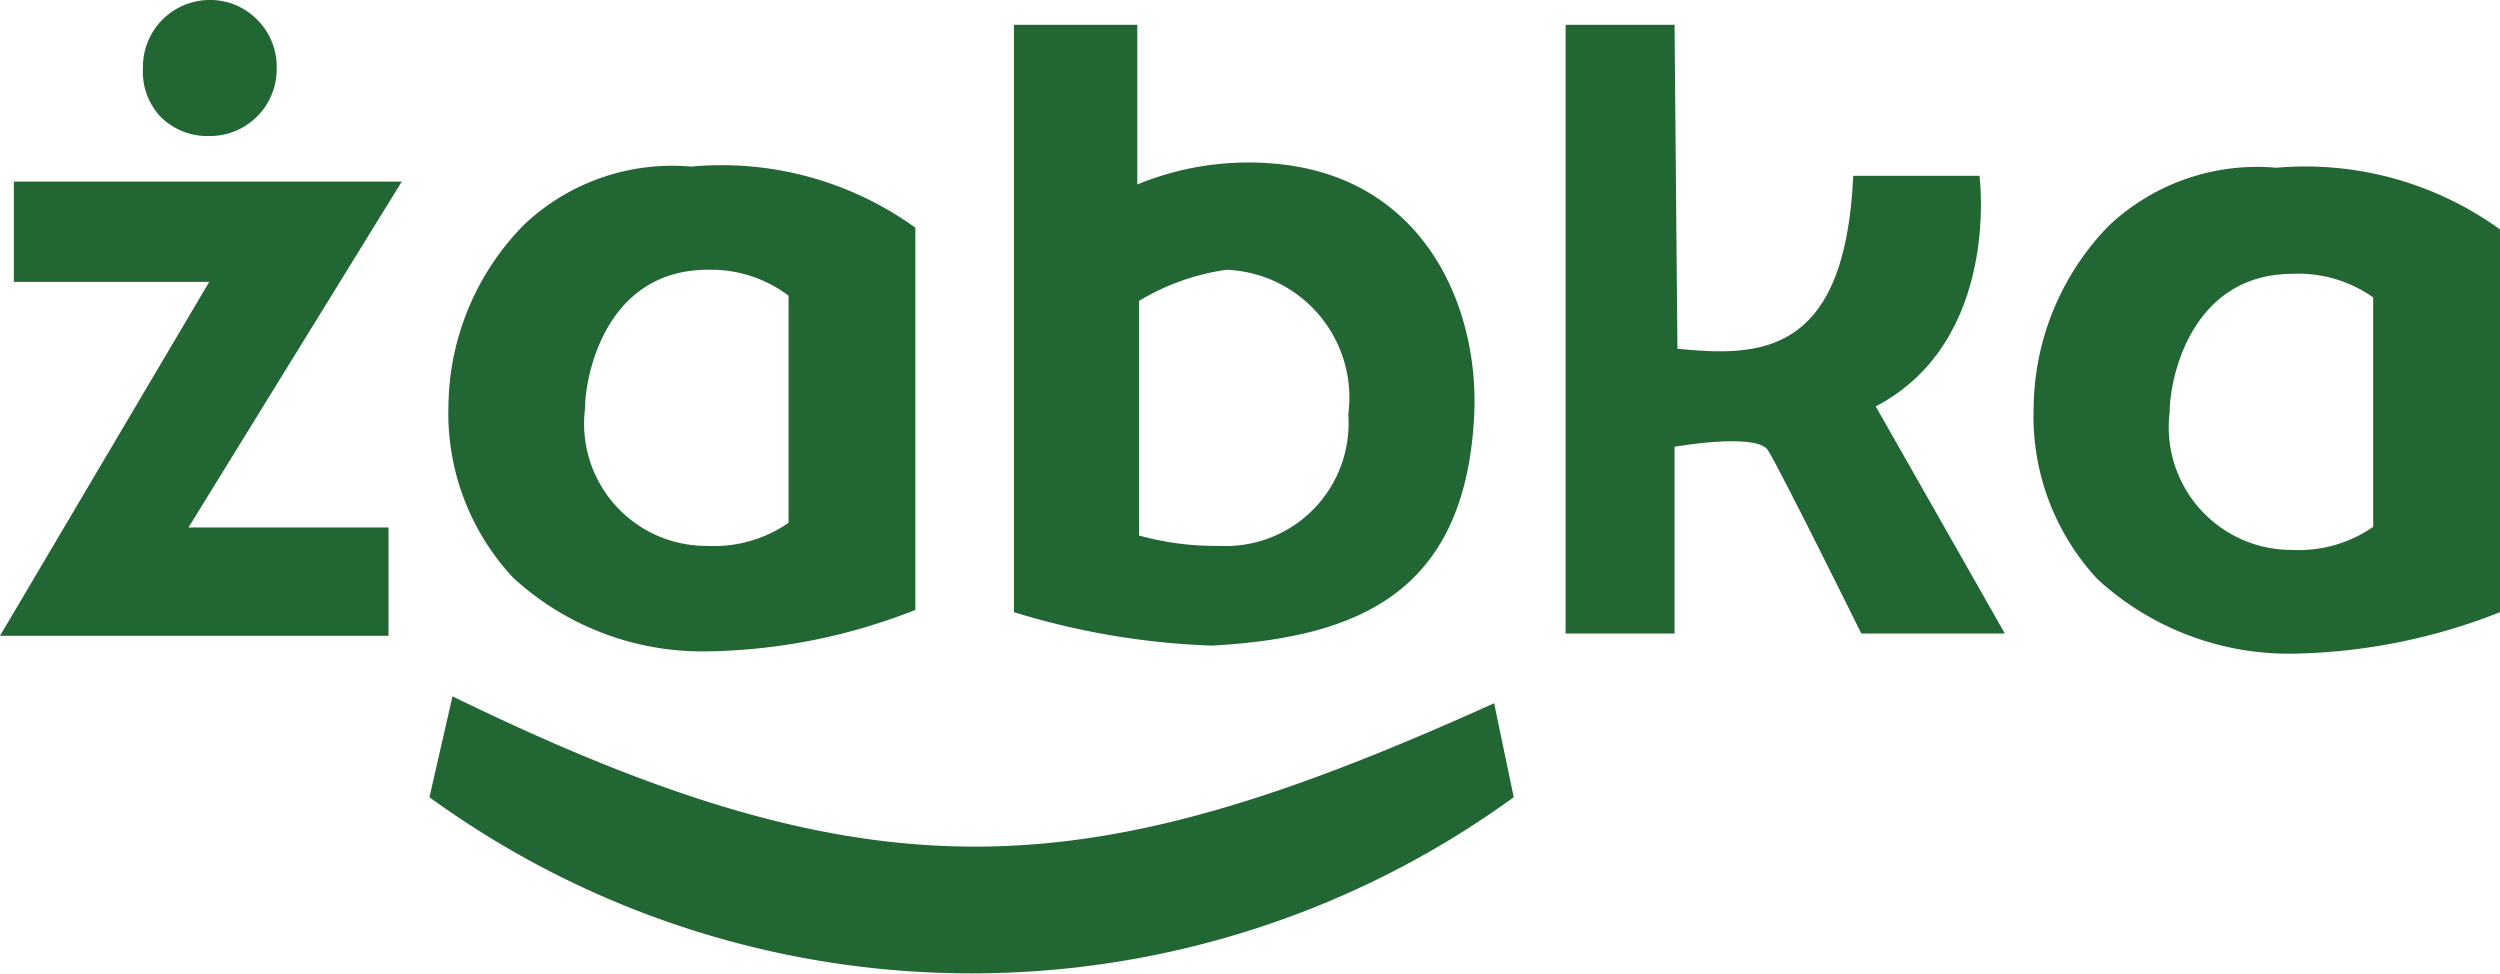
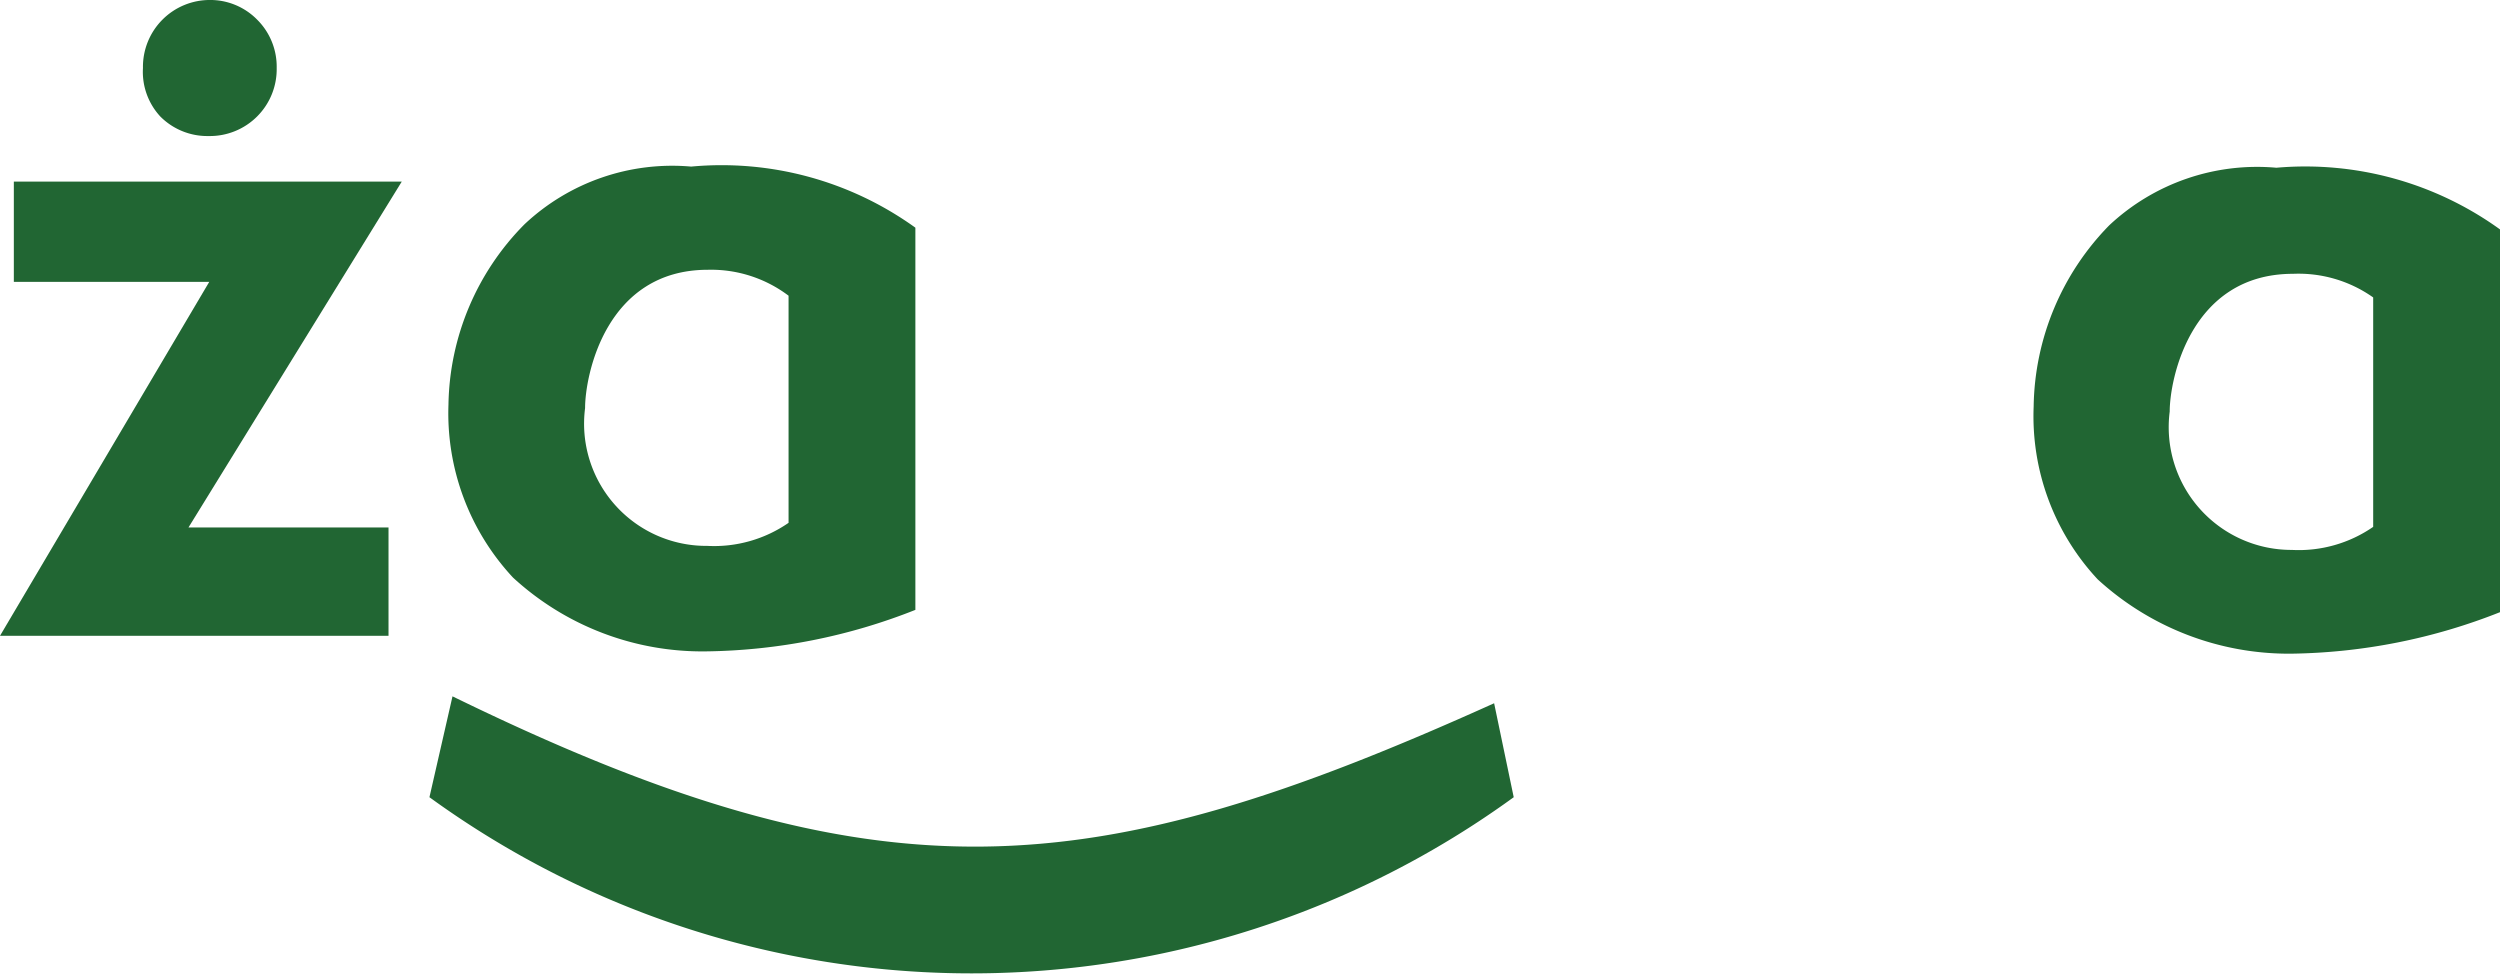
<svg xmlns="http://www.w3.org/2000/svg" id="Warstwa_1" data-name="Warstwa 1" viewBox="0 0 43.37 16.89">
  <defs>
    <style>.cls-1{fill:#216633;}</style>
  </defs>
  <title>176</title>
  <path class="cls-1" d="M2.76,22.4H9.49l-3.7,6H9.26v1.88l-6.74,0,3.63-6.14H2.76Z" transform="translate(-2.52 -19.25)" />
  <path class="cls-1" d="M18.4,23.2v6.63a10.17,10.17,0,0,1-3.62.72,4.85,4.85,0,0,1-3.36-1.28,4.18,4.18,0,0,1-1.12-3,4.54,4.54,0,0,1,1.32-3.13,3.74,3.74,0,0,1,2.89-1A5.75,5.75,0,0,1,18.4,23.2Zm-3.6.73c-1.77,0-2.13,1.83-2.13,2.4a2.12,2.12,0,0,0,2.12,2.39,2.27,2.27,0,0,0,1.41-.4V24.38A2.23,2.23,0,0,0,14.8,23.93Z" transform="translate(-2.52 -19.25)" />
-   <path class="cls-1" d="M20.11,29.87V19.68l2.14,0,0,2.77a5.07,5.07,0,0,1,2.49-.35c2.55.28,3.47,2.57,3.35,4.43-.18,3-2,3.78-4.55,3.92A13.2,13.2,0,0,1,20.11,29.87Zm3.57-1.15a2.13,2.13,0,0,0,2.23-2.28,2.22,2.22,0,0,0-2.11-2.51,4,4,0,0,0-1.52.54l0,4.07A5,5,0,0,0,23.68,28.72Z" transform="translate(-2.52 -19.25)" />
-   <path class="cls-1" d="M29.68,19.68h1.89l.05,5.62c1.41.14,2.91.14,3.05-3h2.19s.38,2.86-1.8,4l2.24,3.94H34.81s-1.42-2.87-1.62-3.18S31.57,27,31.57,27l0,3.24H29.68Z" transform="translate(-2.52 -19.25)" />
  <path class="cls-1" d="M6.14,19.25a1.14,1.14,0,0,1,.84.34,1.15,1.15,0,0,1,.34.84,1.16,1.16,0,0,1-1.18,1.18,1.15,1.15,0,0,1-.84-.34A1.14,1.14,0,0,1,5,20.43a1.16,1.16,0,0,1,1.18-1.18Z" transform="translate(-2.52 -19.25)" />
  <path class="cls-1" d="M45.89,23.23v6.64a10.17,10.17,0,0,1-3.62.72,4.91,4.91,0,0,1-3.36-1.29,4.15,4.15,0,0,1-1.11-3,4.58,4.58,0,0,1,1.31-3.14,3.75,3.75,0,0,1,2.9-1A5.77,5.77,0,0,1,45.89,23.23ZM42.3,24c-1.78,0-2.14,1.83-2.14,2.39a2.13,2.13,0,0,0,2.12,2.4,2.27,2.27,0,0,0,1.41-.4V24.41A2.24,2.24,0,0,0,42.3,24Z" transform="translate(-2.52 -19.25)" />
  <path class="cls-1" d="M28.78,33.08a16,16,0,0,1-18.81,0l.4-1.75c7.45,3.64,11.09,3.27,18.07.12Z" transform="translate(-2.52 -19.25)" />
</svg>